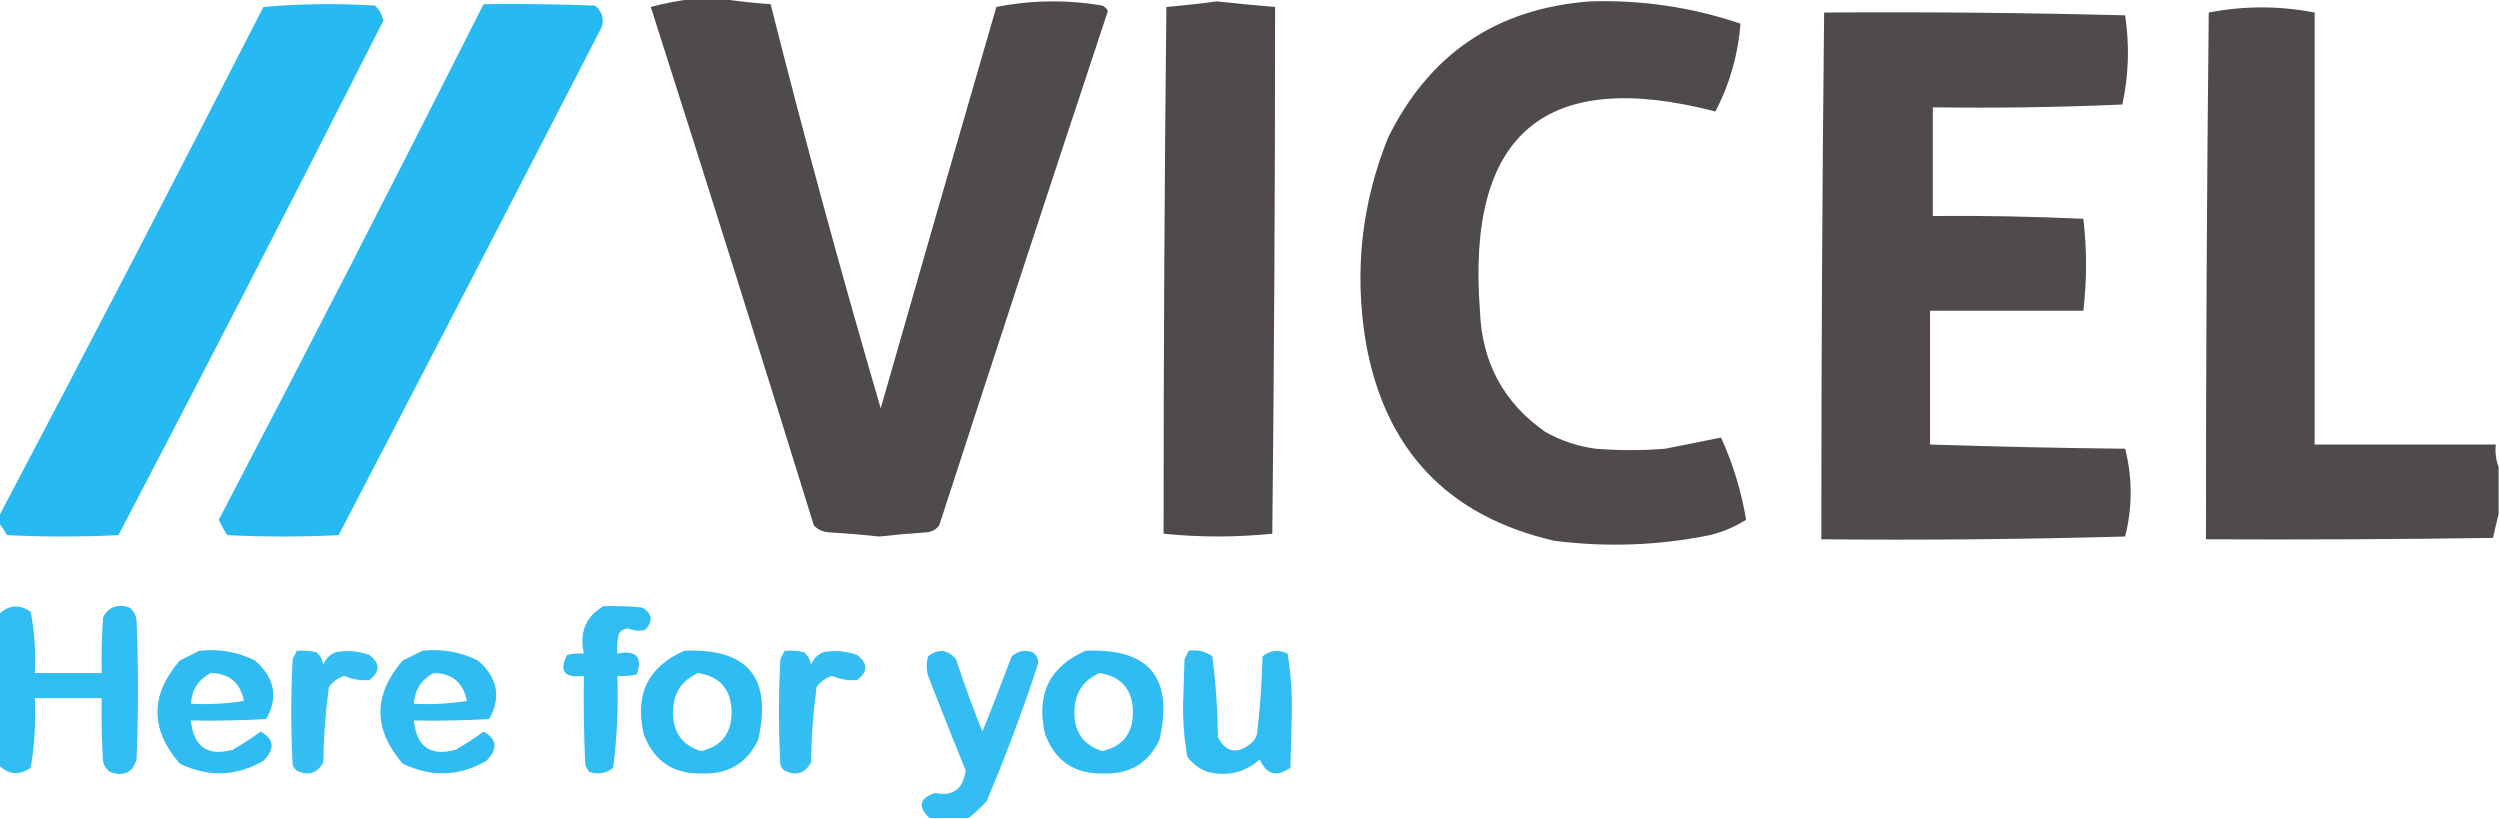
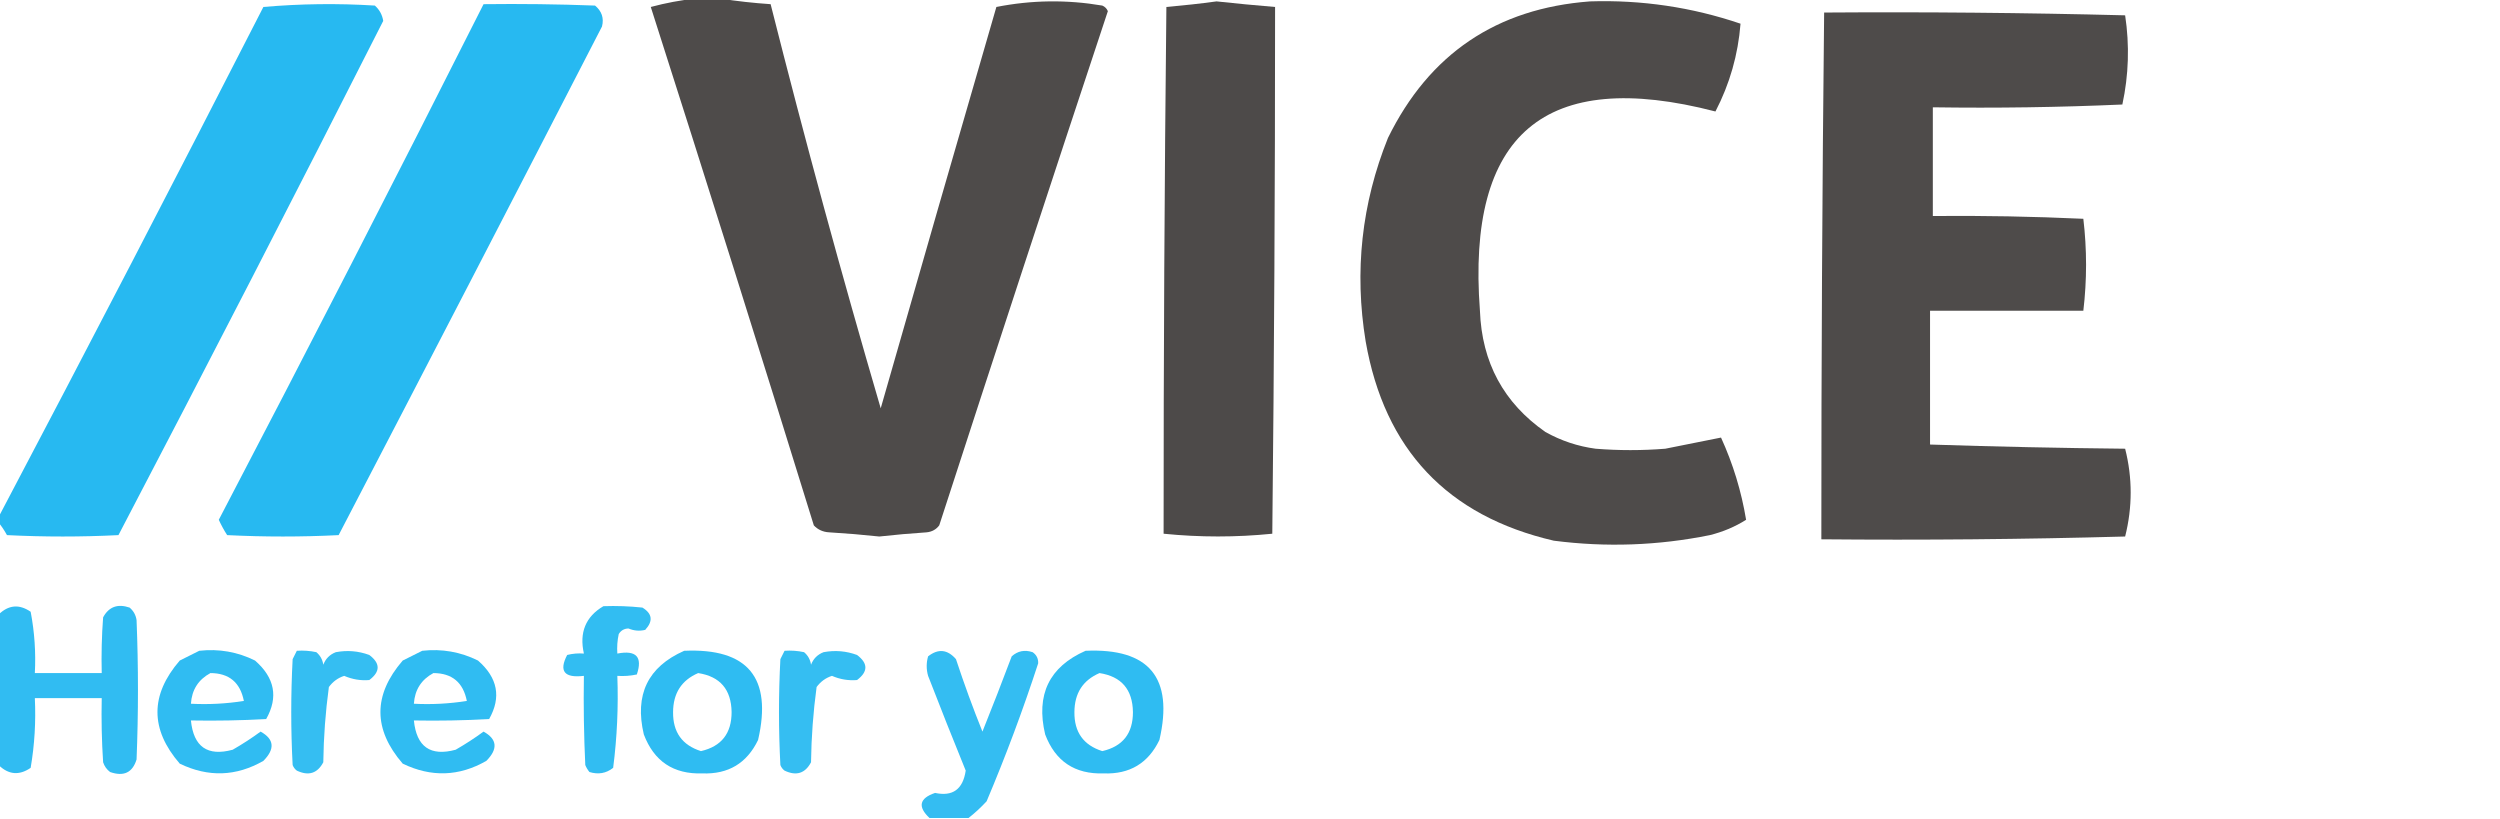
<svg xmlns="http://www.w3.org/2000/svg" version="1.1" width="897px" height="294px" style="shape-rendering:geometricPrecision; text-rendering:geometricPrecision; image-rendering:optimizeQuality; fill-rule:evenodd; clip-rule:evenodd">
  <g>
    <path style="opacity:0.966" fill="#494645" d="M 249.5,-0.5 C 252.5,-0.5 255.5,-0.5 258.5,-0.5C 264.331,0.415 270.331,1.082 276.5,1.5C 288.765,50.12 301.931,98.454 316,146.5C 329.734,98.465 343.567,50.465 357.5,2.5C 370.131,0.003 382.797,-0.164 395.5,2C 396.428,2.388 397.095,3.055 397.5,4C 377.132,65.438 356.965,126.938 337,188.5C 335.902,189.967 334.402,190.801 332.5,191C 326.821,191.373 321.155,191.873 315.5,192.5C 309.513,191.858 303.513,191.358 297.5,191C 295.273,190.879 293.44,190.046 292,188.5C 272.801,126.403 253.301,64.403 233.5,2.5C 238.866,1.064 244.2,0.064 249.5,-0.5 Z" />
  </g>
  <g>
    <path style="opacity:0.973" fill="#494645" d="M 436.5,0.5 C 443.475,1.254 450.475,1.921 457.5,2.5C 457.5,65.502 457.167,128.502 456.5,191.5C 443.503,192.81 430.503,192.81 417.5,191.5C 417.484,128.498 417.818,65.498 418.5,2.5C 424.65,1.963 430.65,1.296 436.5,0.5 Z" />
  </g>
  <g>
    <path style="opacity:0.967" fill="#494645" d="M 570.5,0.5 C 589.015,-0.093 607.015,2.573 624.5,8.5C 623.628,19.615 620.628,30.115 615.5,40C 554.338,24.134 526.171,47.967 531,111.5C 531.689,130.056 539.522,144.556 554.5,155C 560.116,158.141 566.116,160.141 572.5,161C 580.833,161.667 589.167,161.667 597.5,161C 604.244,159.643 610.911,158.31 617.5,157C 621.807,166.421 624.807,176.254 626.5,186.5C 622.559,188.989 618.225,190.823 613.5,192C 594.95,195.76 576.283,196.426 557.5,194C 519.287,185.118 496.787,161.285 490,122.5C 485.878,97.364 488.545,73.031 498,49.5C 512.799,19.348 536.965,3.014 570.5,0.5 Z" />
  </g>
  <g>
    <path style="opacity:0.965" fill="#20b7f1" d="M -0.5,187.5 C -0.5,186.833 -0.5,186.167 -0.5,185.5C 31.504,124.787 63.17,63.787 94.5,2.5C 107.821,1.334 121.154,1.167 134.5,2C 136.152,3.47 137.152,5.303 137.5,7.5C 106.234,69.198 74.567,130.699 42.5,192C 29.167,192.667 15.833,192.667 2.5,192C 1.601,190.348 0.601,188.848 -0.5,187.5 Z" />
  </g>
  <g>
    <path style="opacity:0.965" fill="#20b7f1" d="M 173.5,1.5 C 186.837,1.333 200.171,1.5 213.5,2C 215.922,4.003 216.755,6.503 216,9.5C 184.628,70.412 153.128,131.245 121.5,192C 108.167,192.667 94.833,192.667 81.5,192C 80.373,190.247 79.373,188.413 78.5,186.5C 110.629,125.047 142.295,63.38 173.5,1.5 Z" />
  </g>
  <g>
-     <path style="opacity:0.969" fill="#494645" d="M 896.5,167.5 C 896.5,173.167 896.5,178.833 896.5,184.5C 895.795,187.228 895.128,190.061 894.5,193C 860.168,193.5 825.835,193.667 791.5,193.5C 791.484,130.498 791.818,67.498 792.5,4.5C 805.143,2.04 817.81,2.04 830.5,4.5C 830.5,56.167 830.5,107.833 830.5,159.5C 852.167,159.5 873.833,159.5 895.5,159.5C 895.194,162.385 895.527,165.052 896.5,167.5 Z" />
-   </g>
+     </g>
  <g>
    <path style="opacity:0.969" fill="#494645" d="M 654.5,4.5 C 690.511,4.242 726.511,4.576 762.5,5.5C 764.116,16.246 763.783,26.913 761.5,37.5C 738.843,38.5 716.176,38.833 693.5,38.5C 693.5,51.5 693.5,64.5 693.5,77.5C 711.513,77.338 729.513,77.671 747.5,78.5C 748.806,89.496 748.806,100.496 747.5,111.5C 729.167,111.5 710.833,111.5 692.5,111.5C 692.5,127.5 692.5,143.5 692.5,159.5C 715.819,160.259 739.152,160.759 762.5,161C 765.147,171.469 765.147,181.969 762.5,192.5C 726.173,193.5 689.839,193.833 653.5,193.5C 653.484,130.498 653.818,67.498 654.5,4.5 Z" />
  </g>
  <g>
    <path style="opacity:0.918" fill="#20b7f1" d="M -0.5,274.5 C -0.5,256.5 -0.5,238.5 -0.5,220.5C 3.065,217.014 6.899,216.681 11,219.5C 12.39,226.746 12.89,234.079 12.5,241.5C 20.5,241.5 28.5,241.5 36.5,241.5C 36.334,234.825 36.5,228.158 37,221.5C 39.053,217.708 42.219,216.542 46.5,218C 47.893,219.171 48.727,220.671 49,222.5C 49.667,239.167 49.667,255.833 49,272.5C 47.551,277.218 44.385,278.718 39.5,277C 38.299,276.097 37.465,274.931 37,273.5C 36.5,265.841 36.334,258.174 36.5,250.5C 28.5,250.5 20.5,250.5 12.5,250.5C 12.906,258.917 12.406,267.251 11,275.5C 6.899,278.319 3.065,277.986 -0.5,274.5 Z" />
  </g>
  <g>
    <path style="opacity:0.917" fill="#20b7f1" d="M 216.5,217.5 C 221.179,217.334 225.845,217.501 230.5,218C 234.065,220.178 234.399,222.844 231.5,226C 229.473,226.498 227.473,226.331 225.5,225.5C 223.971,225.529 222.804,226.196 222,227.5C 221.503,229.81 221.337,232.143 221.5,234.5C 228.284,233.185 230.617,235.685 228.5,242C 226.19,242.497 223.857,242.663 221.5,242.5C 221.906,253.564 221.406,264.564 220,275.5C 217.503,277.478 214.669,277.978 211.5,277C 210.874,276.25 210.374,275.416 210,274.5C 209.5,263.839 209.333,253.172 209.5,242.5C 202.466,243.338 200.466,240.838 203.5,235C 205.473,234.505 207.473,234.338 209.5,234.5C 207.801,226.925 210.134,221.258 216.5,217.5 Z" />
  </g>
  <g>
    <path style="opacity:0.923" fill="#20b7f1" d="M 71.5,233.5 C 78.549,232.718 85.216,233.885 91.5,237C 98.589,243.178 99.922,250.178 95.5,258C 86.506,258.5 77.506,258.666 68.5,258.5C 69.444,267.963 74.444,271.463 83.5,269C 86.992,266.994 90.326,264.828 93.5,262.5C 98.405,265.214 98.739,268.714 94.5,273C 84.728,278.606 74.728,278.939 64.5,274C 53.833,261.667 53.833,249.333 64.5,237C 66.925,235.787 69.258,234.621 71.5,233.5 Z M 75.5,241.5 C 82.195,241.523 86.195,244.857 87.5,251.5C 81.201,252.496 74.868,252.83 68.5,252.5C 68.829,247.514 71.163,243.847 75.5,241.5 Z" />
  </g>
  <g>
    <path style="opacity:0.901" fill="#20b7f1" d="M 106.5,233.5 C 108.857,233.337 111.19,233.503 113.5,234C 114.893,235.171 115.727,236.671 116,238.5C 116.833,236.333 118.333,234.833 120.5,234C 124.594,233.233 128.594,233.566 132.5,235C 136.5,238 136.5,241 132.5,244C 129.423,244.26 126.423,243.76 123.5,242.5C 121.272,243.219 119.439,244.552 118,246.5C 116.785,255.44 116.118,264.44 116,273.5C 113.893,277.501 110.727,278.501 106.5,276.5C 105.808,275.975 105.308,275.308 105,274.5C 104.333,261.833 104.333,249.167 105,236.5C 105.513,235.473 106.013,234.473 106.5,233.5 Z" />
  </g>
  <g>
    <path style="opacity:0.923" fill="#20b7f1" d="M 151.5,233.5 C 158.549,232.718 165.216,233.885 171.5,237C 178.589,243.178 179.922,250.178 175.5,258C 166.506,258.5 157.506,258.666 148.5,258.5C 149.444,267.963 154.444,271.463 163.5,269C 166.992,266.994 170.326,264.828 173.5,262.5C 178.405,265.214 178.738,268.714 174.5,273C 164.728,278.606 154.728,278.939 144.5,274C 133.833,261.667 133.833,249.333 144.5,237C 146.925,235.787 149.259,234.621 151.5,233.5 Z M 155.5,241.5 C 162.195,241.523 166.195,244.857 167.5,251.5C 161.202,252.496 154.868,252.83 148.5,252.5C 148.829,247.514 151.163,243.847 155.5,241.5 Z" />
  </g>
  <g>
    <path style="opacity:0.928" fill="#20b7f1" d="M 245.5,233.5 C 268.325,232.496 277.159,243.163 272,265.5C 267.99,273.841 261.324,277.841 252,277.5C 241.654,277.828 234.654,273.162 231,263.5C 227.627,249.251 232.46,239.251 245.5,233.5 Z M 250.5,241.5 C 258.371,242.713 262.371,247.379 262.5,255.5C 262.506,263.151 258.839,267.818 251.5,269.5C 244.754,267.362 241.421,262.695 241.5,255.5C 241.53,248.742 244.53,244.076 250.5,241.5 Z" />
  </g>
  <g>
    <path style="opacity:0.901" fill="#20b7f1" d="M 281.5,233.5 C 283.857,233.337 286.19,233.503 288.5,234C 289.893,235.171 290.727,236.671 291,238.5C 291.833,236.333 293.333,234.833 295.5,234C 299.594,233.233 303.594,233.566 307.5,235C 311.5,238 311.5,241 307.5,244C 304.423,244.26 301.423,243.76 298.5,242.5C 296.272,243.219 294.439,244.552 293,246.5C 291.785,255.44 291.118,264.44 291,273.5C 288.893,277.501 285.727,278.501 281.5,276.5C 280.808,275.975 280.308,275.308 280,274.5C 279.333,261.833 279.333,249.167 280,236.5C 280.513,235.473 281.013,234.473 281.5,233.5 Z" />
  </g>
  <g>
    <path style="opacity:0.909" fill="#20b7f1" d="M 347.5,293.5 C 342.833,293.5 338.167,293.5 333.5,293.5C 329.19,289.427 329.856,286.427 335.5,284.5C 341.833,285.865 345.5,283.198 346.5,276.5C 341.902,265.206 337.402,253.873 333,242.5C 332.333,240.167 332.333,237.833 333,235.5C 336.619,232.657 339.952,232.99 343,236.5C 345.894,245.284 349.061,253.95 352.5,262.5C 356.095,253.549 359.595,244.549 363,235.5C 365.153,233.556 367.653,233.056 370.5,234C 371.894,234.956 372.561,236.289 372.5,238C 367.036,254.762 360.869,271.262 354,287.5C 351.937,289.734 349.771,291.734 347.5,293.5 Z" />
  </g>
  <g>
    <path style="opacity:0.928" fill="#20b7f1" d="M 389.5,233.5 C 412.325,232.496 421.159,243.163 416,265.5C 411.99,273.841 405.324,277.841 396,277.5C 385.654,277.828 378.654,273.162 375,263.5C 371.627,249.251 376.46,239.251 389.5,233.5 Z M 394.5,241.5 C 402.371,242.713 406.371,247.379 406.5,255.5C 406.506,263.151 402.839,267.818 395.5,269.5C 388.754,267.362 385.421,262.695 385.5,255.5C 385.53,248.742 388.53,244.076 394.5,241.5 Z" />
  </g>
  <g>
-     <path style="opacity:0.921" fill="#20b7f1" d="M 426.5,233.5 C 429.685,233.02 432.519,233.686 435,235.5C 436.225,245.107 436.892,254.774 437,264.5C 439.832,269.888 443.665,270.721 448.5,267C 449.701,266.097 450.535,264.931 451,263.5C 452.109,254.204 452.776,244.87 453,235.5C 455.76,233.297 458.76,232.964 462,234.5C 463.132,241.566 463.632,248.733 463.5,256C 463.333,262.5 463.167,269 463,275.5C 458.036,278.893 454.369,277.893 452,272.5C 446.689,277.146 440.523,278.646 433.5,277C 430.461,275.969 427.961,274.135 426,271.5C 424.897,265.244 424.397,258.911 424.5,252.5C 424.667,247.167 424.833,241.833 425,236.5C 425.513,235.473 426.013,234.473 426.5,233.5 Z" />
-   </g>
+     </g>
</svg>